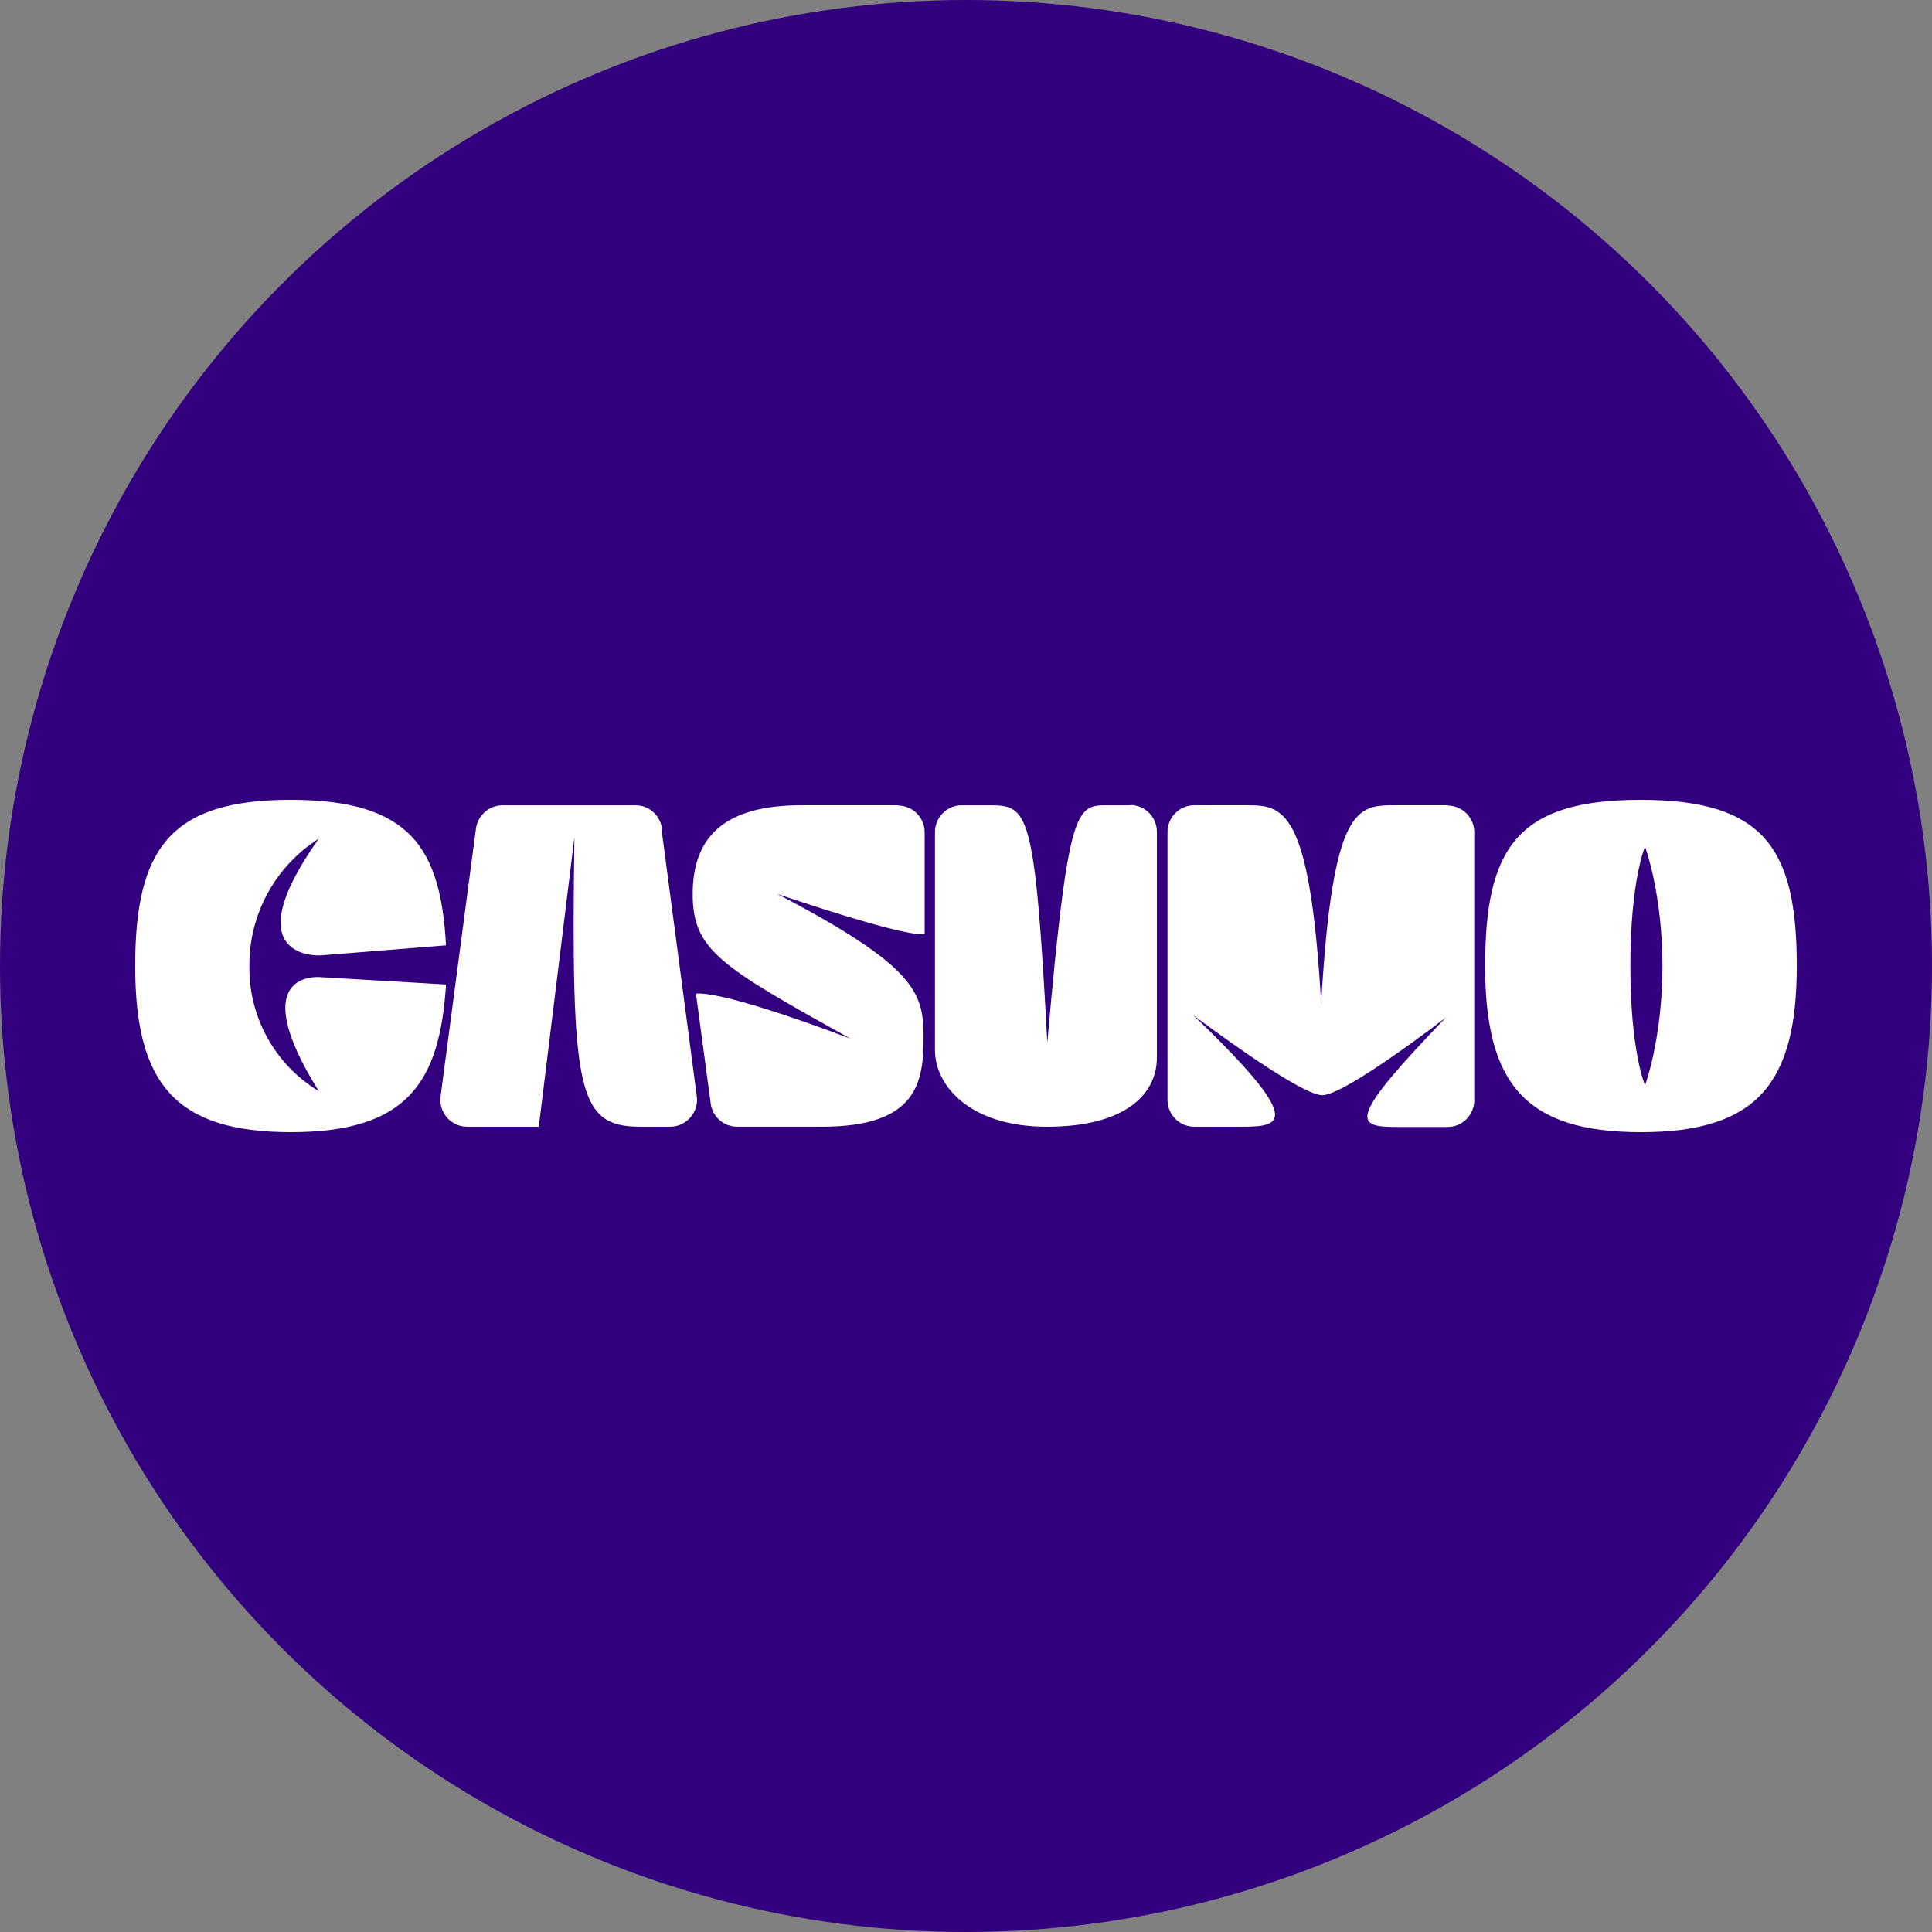
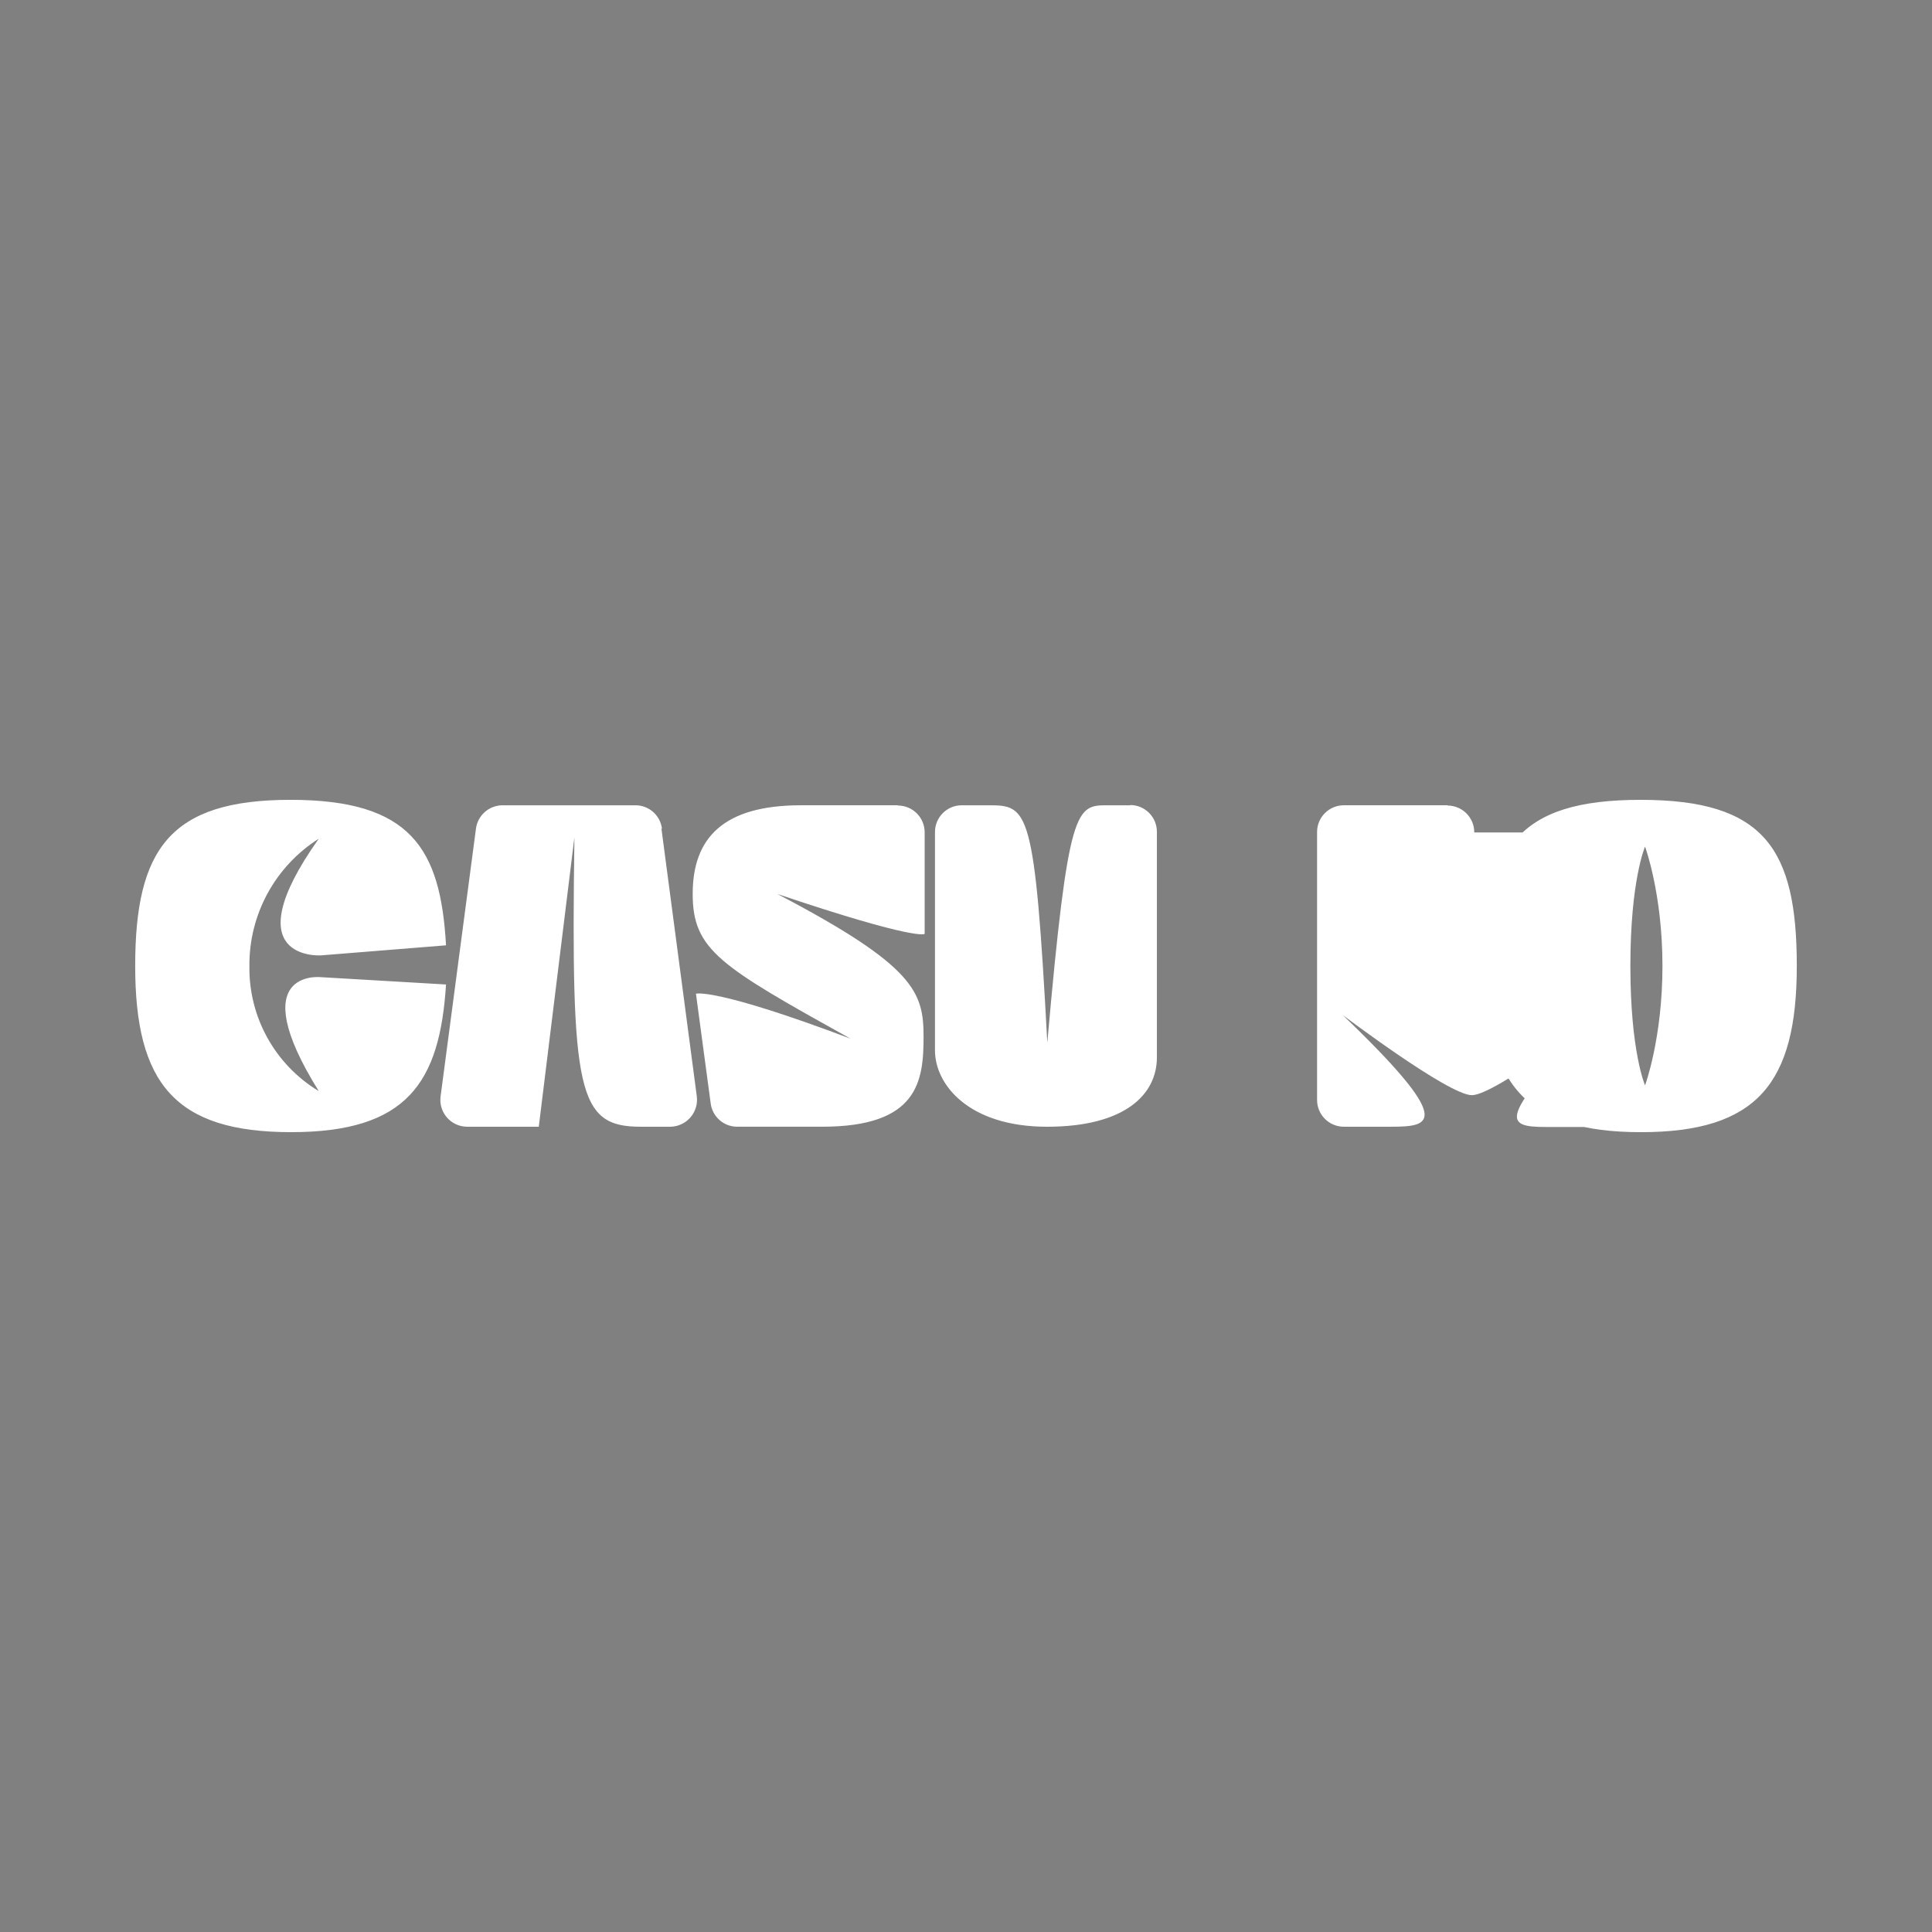
<svg xmlns="http://www.w3.org/2000/svg" id="Layer_2" data-name="Layer 2" viewBox="0 0 196.313 196.313">
  <rect x="0" y="0" width="196.313" height="196.313" fill="#808080" stroke="none" />
  <defs>
    <style>
      .cls-1 {
        fill: #32007e;
      }

      .cls-2 {
        fill: #fff;
      }
    </style>
  </defs>
  <g id="Layer_1-2" data-name="Layer 1">
    <g>
-       <circle class="cls-1" cx="98.156" cy="98.156" r="98.156" />
-       <path class="cls-2" d="M32.583,99.289h-.028s-7.903-.829-.166,11.578c-4.444-2.68-7.128-7.522-7.046-12.711-.045-5.239,2.62-10.129,7.046-12.932-8.843,12.462.221,11.854.221,11.854l12.711-1.022c-.553-9.865-3.592-14.784-15.806-14.784s-15.778,4.974-15.778,16.884,4.034,16.884,15.834,16.884,15.115-5.029,15.751-15.005l-12.739-.746ZM91.254,81.853h-.006v-.028h-9.865c-7.848,0-10.998,3.288-10.998,9.008s2.819,7.35,16.027,14.701c-13.844-5.223-15.695-4.559-15.695-4.559l1.492,11.108c.157,1.364,1.307,2.396,2.68,2.404h8.649c9.727,0,10.307-4.587,10.307-9.119s-.829-7.185-14.867-14.535c14.259,4.808,14.977,4.062,14.977,4.062v-10.307c.009-1.502-1.201-2.727-2.702-2.736ZM67.207,84.202h.055c-.168-1.354-1.316-2.372-2.68-2.376h-13.54c-1.36.015-2.503,1.028-2.68,2.376l-3.592,27.191c-.203,1.492.842,2.867,2.335,3.07.115.016.23.024.346.025h7.295l3.62-29.401c-.359,25.92.332,29.401,6.715,29.401h3.04c1.515-.023,2.725-1.269,2.703-2.785-.002-.104-.009-.207-.022-.31l-3.592-27.191ZM149.802,84.589c.009-1.502-1.201-2.727-2.702-2.736h-.006v-.028h-5.333c-3.841,0-6.356,0-7.516,20.144-1.161-20.144-3.924-20.144-7.682-20.144h-5.223c-1.502.006-2.714,1.228-2.708,2.73v27.196c-.009,1.502,1.201,2.727,2.702,2.736h4.841c4.117,0,6.438-.442-4.946-11.357,0,0,10.777,8.152,13.126,8.152s12.573-7.903,12.573-7.903c-10.031,10.418-9.285,11.136-5.002,11.136h5.167c1.502-.006,2.714-1.228,2.708-2.73,0-.002,0-.004,0-.006v-27.191ZM114.852,81.798s-.004,0-.006,0l.028.028h-2.321c-3.205,0-4.007,0-6.135,24.124-1.271-23.875-1.934-24.124-5.969-24.124h-2.736c-1.502.006-2.714,1.228-2.708,2.73,0,.002,0,.004,0,.006v22.162c0,3.509,3.454,7.765,11.385,7.765s11.164-3.288,11.164-7.046v-22.908c.009-1.502-1.201-2.726-2.702-2.736ZM166.713,81.273h-.028c-12.573,0-15.778,4.974-15.778,16.884s4.034,16.884,15.834,16.884,15.834-4.974,15.834-16.884-3.288-16.884-15.861-16.884ZM167.156,110.287s-1.492-3.399-1.492-12.131,1.492-12.131,1.492-12.131c0,0,1.769,4.781,1.769,12.131s-1.769,12.131-1.769,12.131Z" />
+       <path class="cls-2" d="M32.583,99.289h-.028s-7.903-.829-.166,11.578c-4.444-2.68-7.128-7.522-7.046-12.711-.045-5.239,2.62-10.129,7.046-12.932-8.843,12.462.221,11.854.221,11.854l12.711-1.022c-.553-9.865-3.592-14.784-15.806-14.784s-15.778,4.974-15.778,16.884,4.034,16.884,15.834,16.884,15.115-5.029,15.751-15.005l-12.739-.746ZM91.254,81.853h-.006v-.028h-9.865c-7.848,0-10.998,3.288-10.998,9.008s2.819,7.35,16.027,14.701c-13.844-5.223-15.695-4.559-15.695-4.559l1.492,11.108c.157,1.364,1.307,2.396,2.68,2.404h8.649c9.727,0,10.307-4.587,10.307-9.119s-.829-7.185-14.867-14.535c14.259,4.808,14.977,4.062,14.977,4.062v-10.307c.009-1.502-1.201-2.727-2.702-2.736ZM67.207,84.202h.055c-.168-1.354-1.316-2.372-2.68-2.376h-13.54c-1.36.015-2.503,1.028-2.68,2.376l-3.592,27.191c-.203,1.492.842,2.867,2.335,3.07.115.016.23.024.346.025h7.295l3.62-29.401c-.359,25.92.332,29.401,6.715,29.401h3.04c1.515-.023,2.725-1.269,2.703-2.785-.002-.104-.009-.207-.022-.31l-3.592-27.191ZM149.802,84.589c.009-1.502-1.201-2.727-2.702-2.736h-.006v-.028h-5.333h-5.223c-1.502.006-2.714,1.228-2.708,2.73v27.196c-.009,1.502,1.201,2.727,2.702,2.736h4.841c4.117,0,6.438-.442-4.946-11.357,0,0,10.777,8.152,13.126,8.152s12.573-7.903,12.573-7.903c-10.031,10.418-9.285,11.136-5.002,11.136h5.167c1.502-.006,2.714-1.228,2.708-2.73,0-.002,0-.004,0-.006v-27.191ZM114.852,81.798s-.004,0-.006,0l.028.028h-2.321c-3.205,0-4.007,0-6.135,24.124-1.271-23.875-1.934-24.124-5.969-24.124h-2.736c-1.502.006-2.714,1.228-2.708,2.73,0,.002,0,.004,0,.006v22.162c0,3.509,3.454,7.765,11.385,7.765s11.164-3.288,11.164-7.046v-22.908c.009-1.502-1.201-2.726-2.702-2.736ZM166.713,81.273h-.028c-12.573,0-15.778,4.974-15.778,16.884s4.034,16.884,15.834,16.884,15.834-4.974,15.834-16.884-3.288-16.884-15.861-16.884ZM167.156,110.287s-1.492-3.399-1.492-12.131,1.492-12.131,1.492-12.131c0,0,1.769,4.781,1.769,12.131s-1.769,12.131-1.769,12.131Z" />
    </g>
  </g>
</svg>